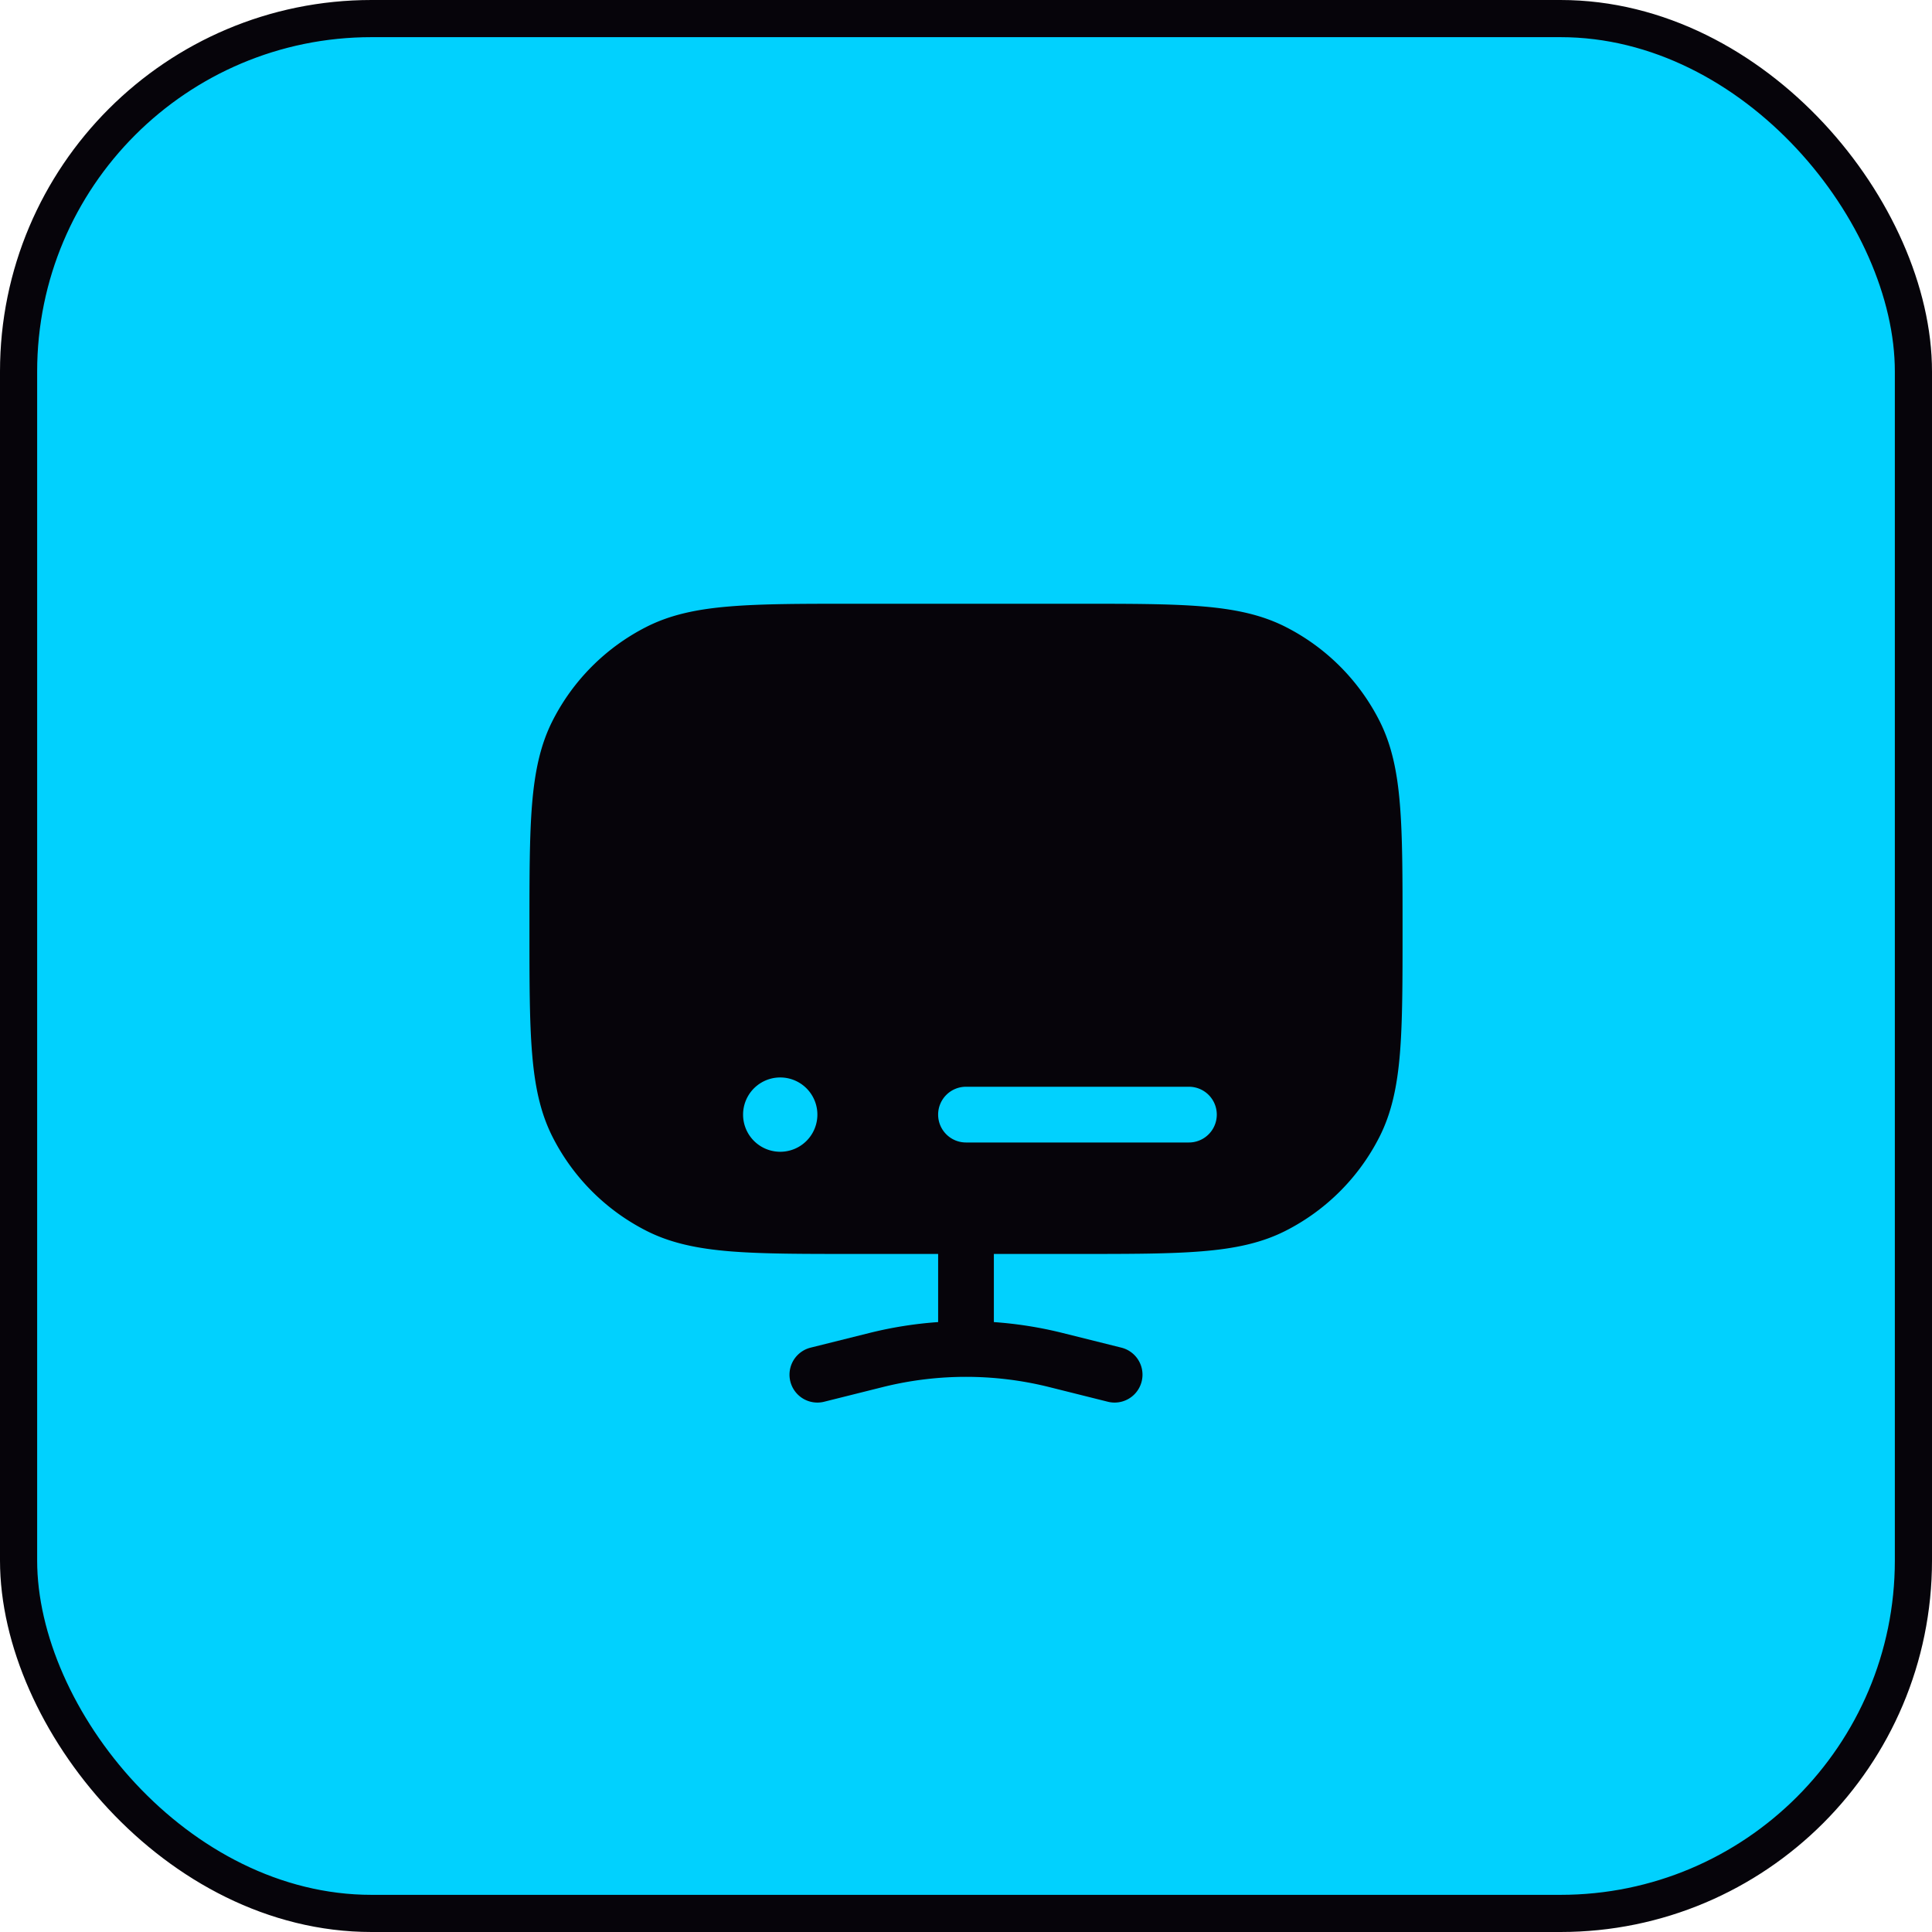
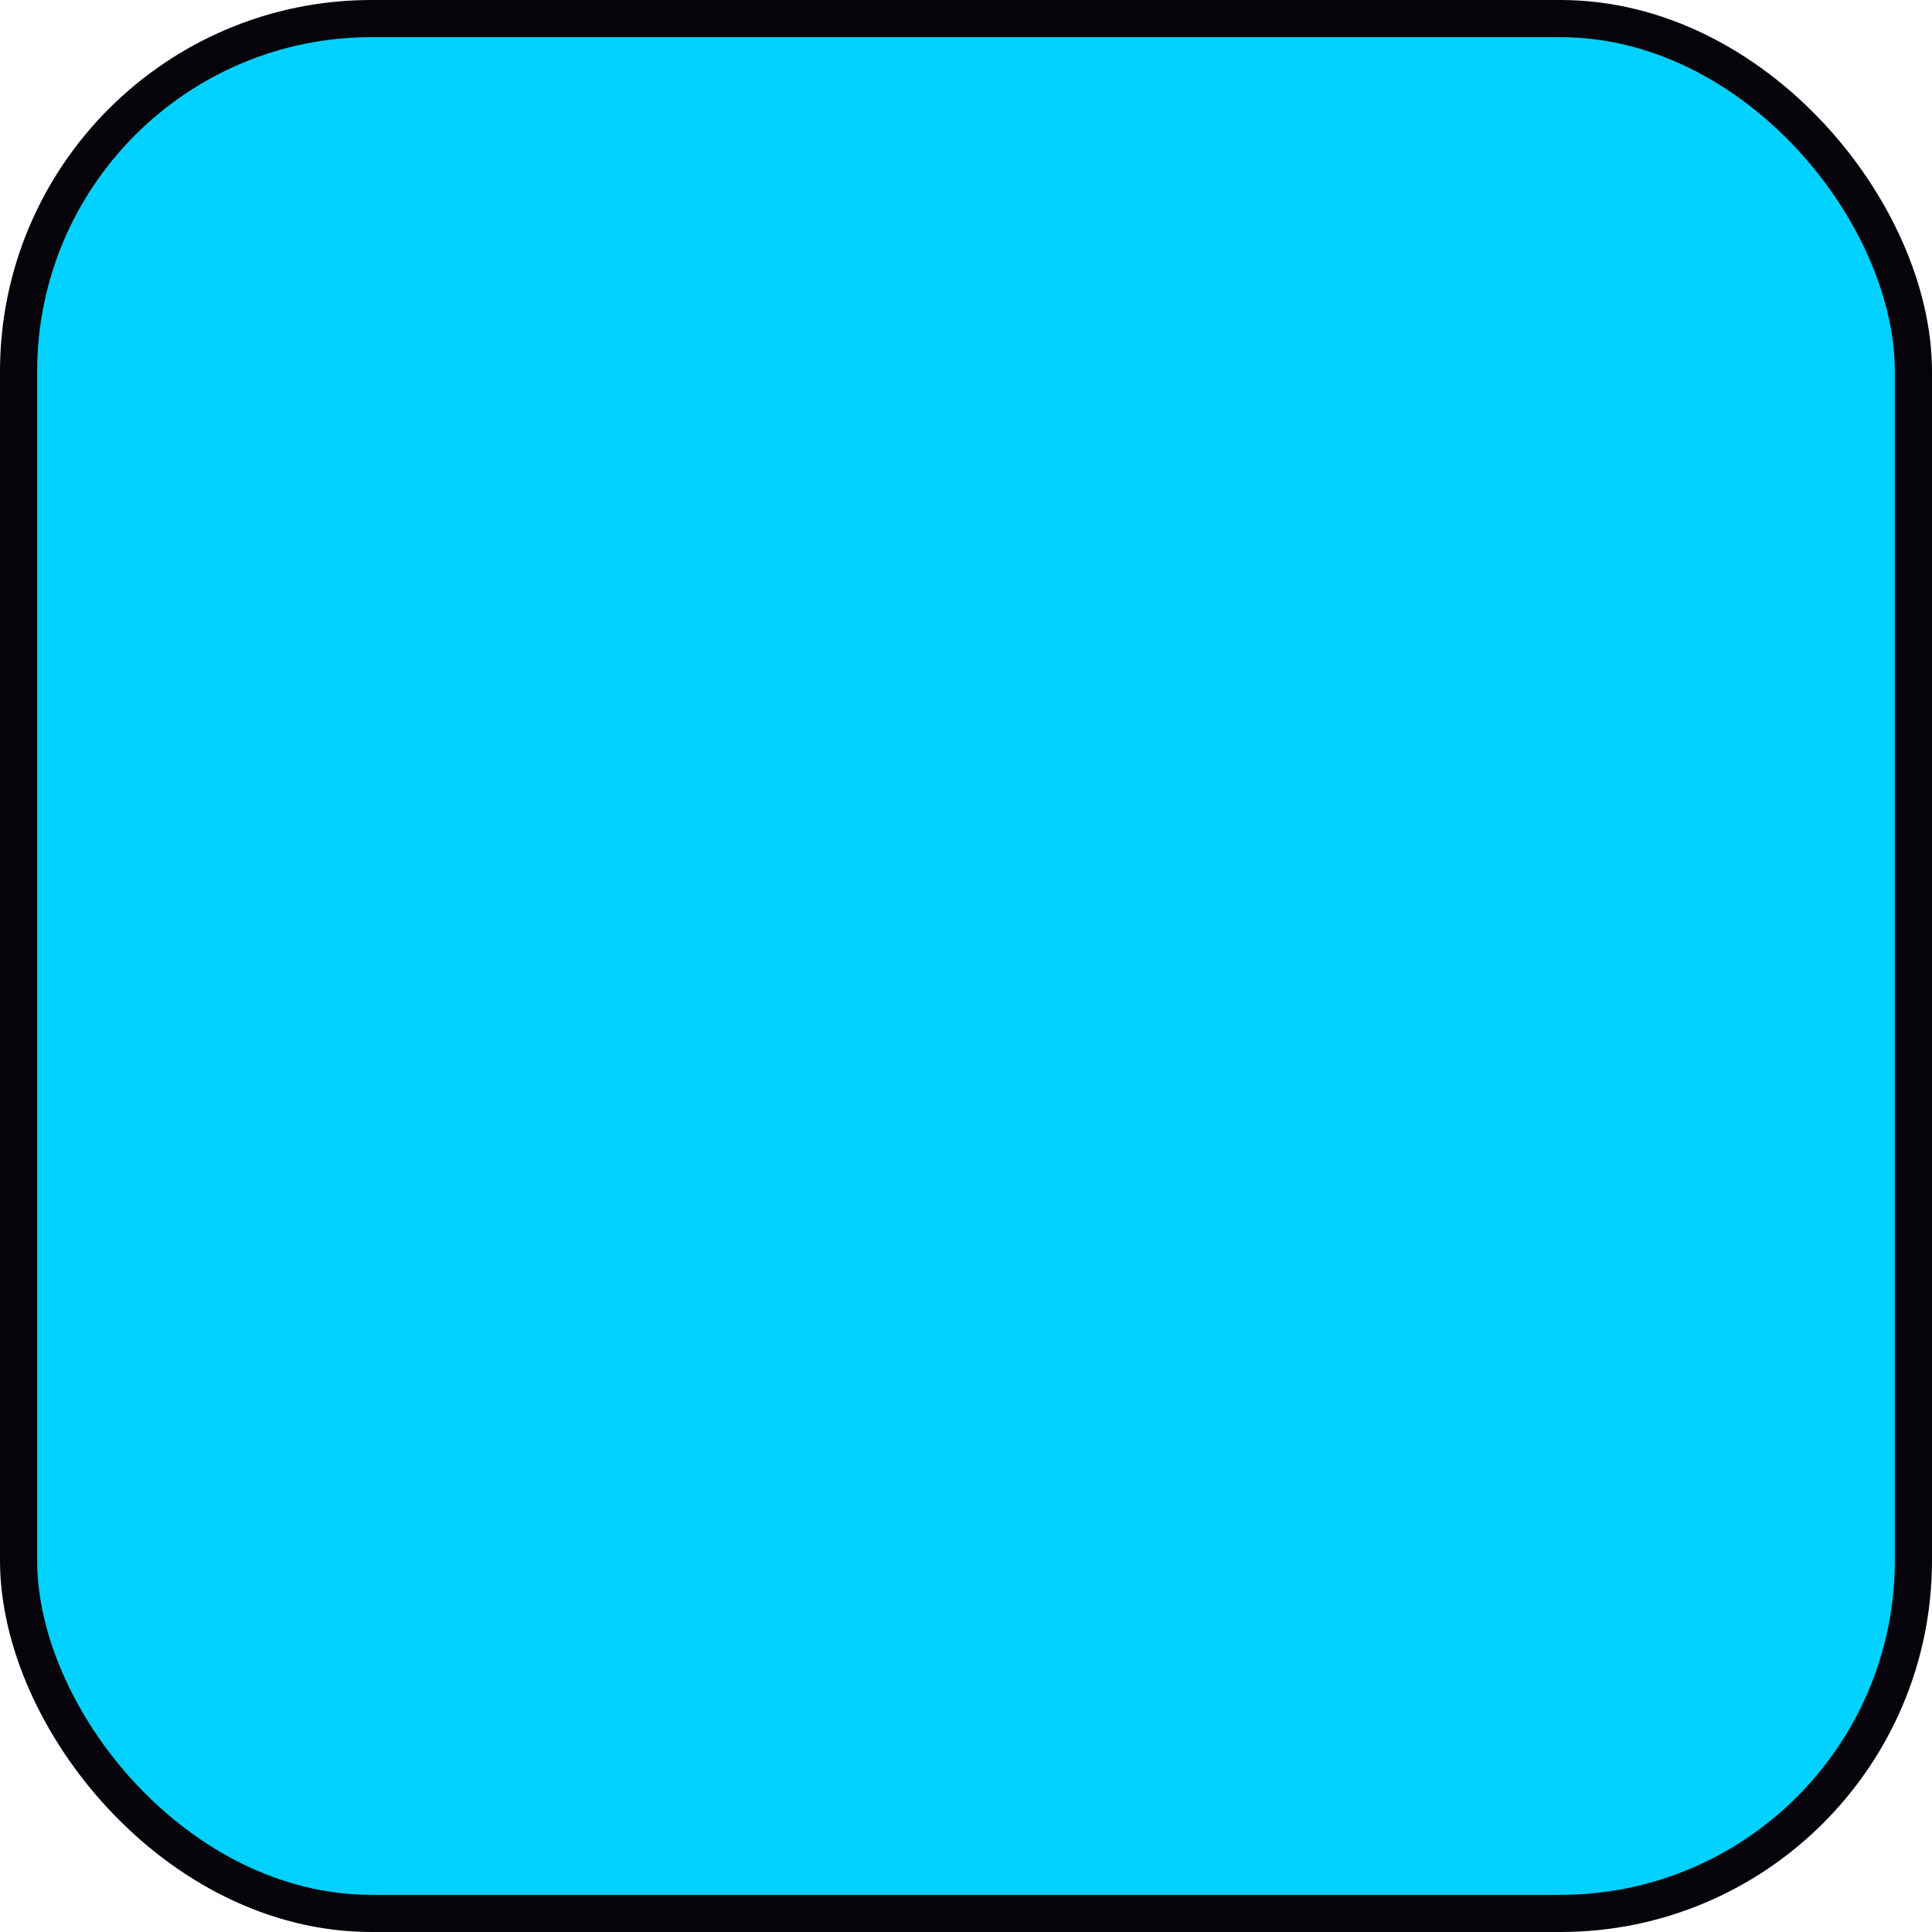
<svg xmlns="http://www.w3.org/2000/svg" width="52" height="52" fill="none">
  <rect width="51" height="51" x=".5" y=".5" fill="#01D1FE" rx="9.5" />
  <rect width="51" height="51" x=".5" y=".5" stroke="#06040A" rx="9.5" />
-   <path fill="#06040A" fill-rule="evenodd" d="M29.034 16.25c1.371 0 2.447 0 3.311.07.88.072 1.607.221 2.265.557a5.75 5.75 0 0 1 2.513 2.513c.336.658.485 1.385.556 2.265.071.864.071 1.94.071 3.311v.068c0 1.371 0 2.447-.07 3.311-.072.88-.221 1.607-.557 2.265a5.75 5.75 0 0 1-2.513 2.513c-.658.336-1.385.485-2.265.556-.864.071-1.94.071-3.311.071H26.75v1.834c.624.044 1.246.142 1.857.295l1.575.393a.75.75 0 0 1-.364 1.456l-1.575-.394a9.251 9.251 0 0 0-4.486 0l-1.575.394a.75.75 0 0 1-.364-1.456l1.575-.393a10.748 10.748 0 0 1 1.857-.295V33.75h-2.284c-1.371 0-2.447 0-3.311-.07-.88-.072-1.607-.221-2.265-.557a5.75 5.75 0 0 1-2.513-2.513c-.336-.658-.485-1.385-.556-2.265-.071-.864-.071-1.94-.071-3.311v-.068c0-1.371 0-2.447.07-3.311.072-.88.221-1.607.557-2.265a5.75 5.75 0 0 1 2.513-2.513c.658-.336 1.385-.485 2.265-.556.864-.071 1.94-.071 3.311-.071h6.068ZM25.25 30c0 .414.336.75.75.75h6a.75.75 0 0 0 0-1.5h-6a.75.75 0 0 0-.75.75ZM22 30a1 1 0 1 1-2 0 1 1 0 0 1 2 0Z" clip-rule="evenodd" />
</svg>